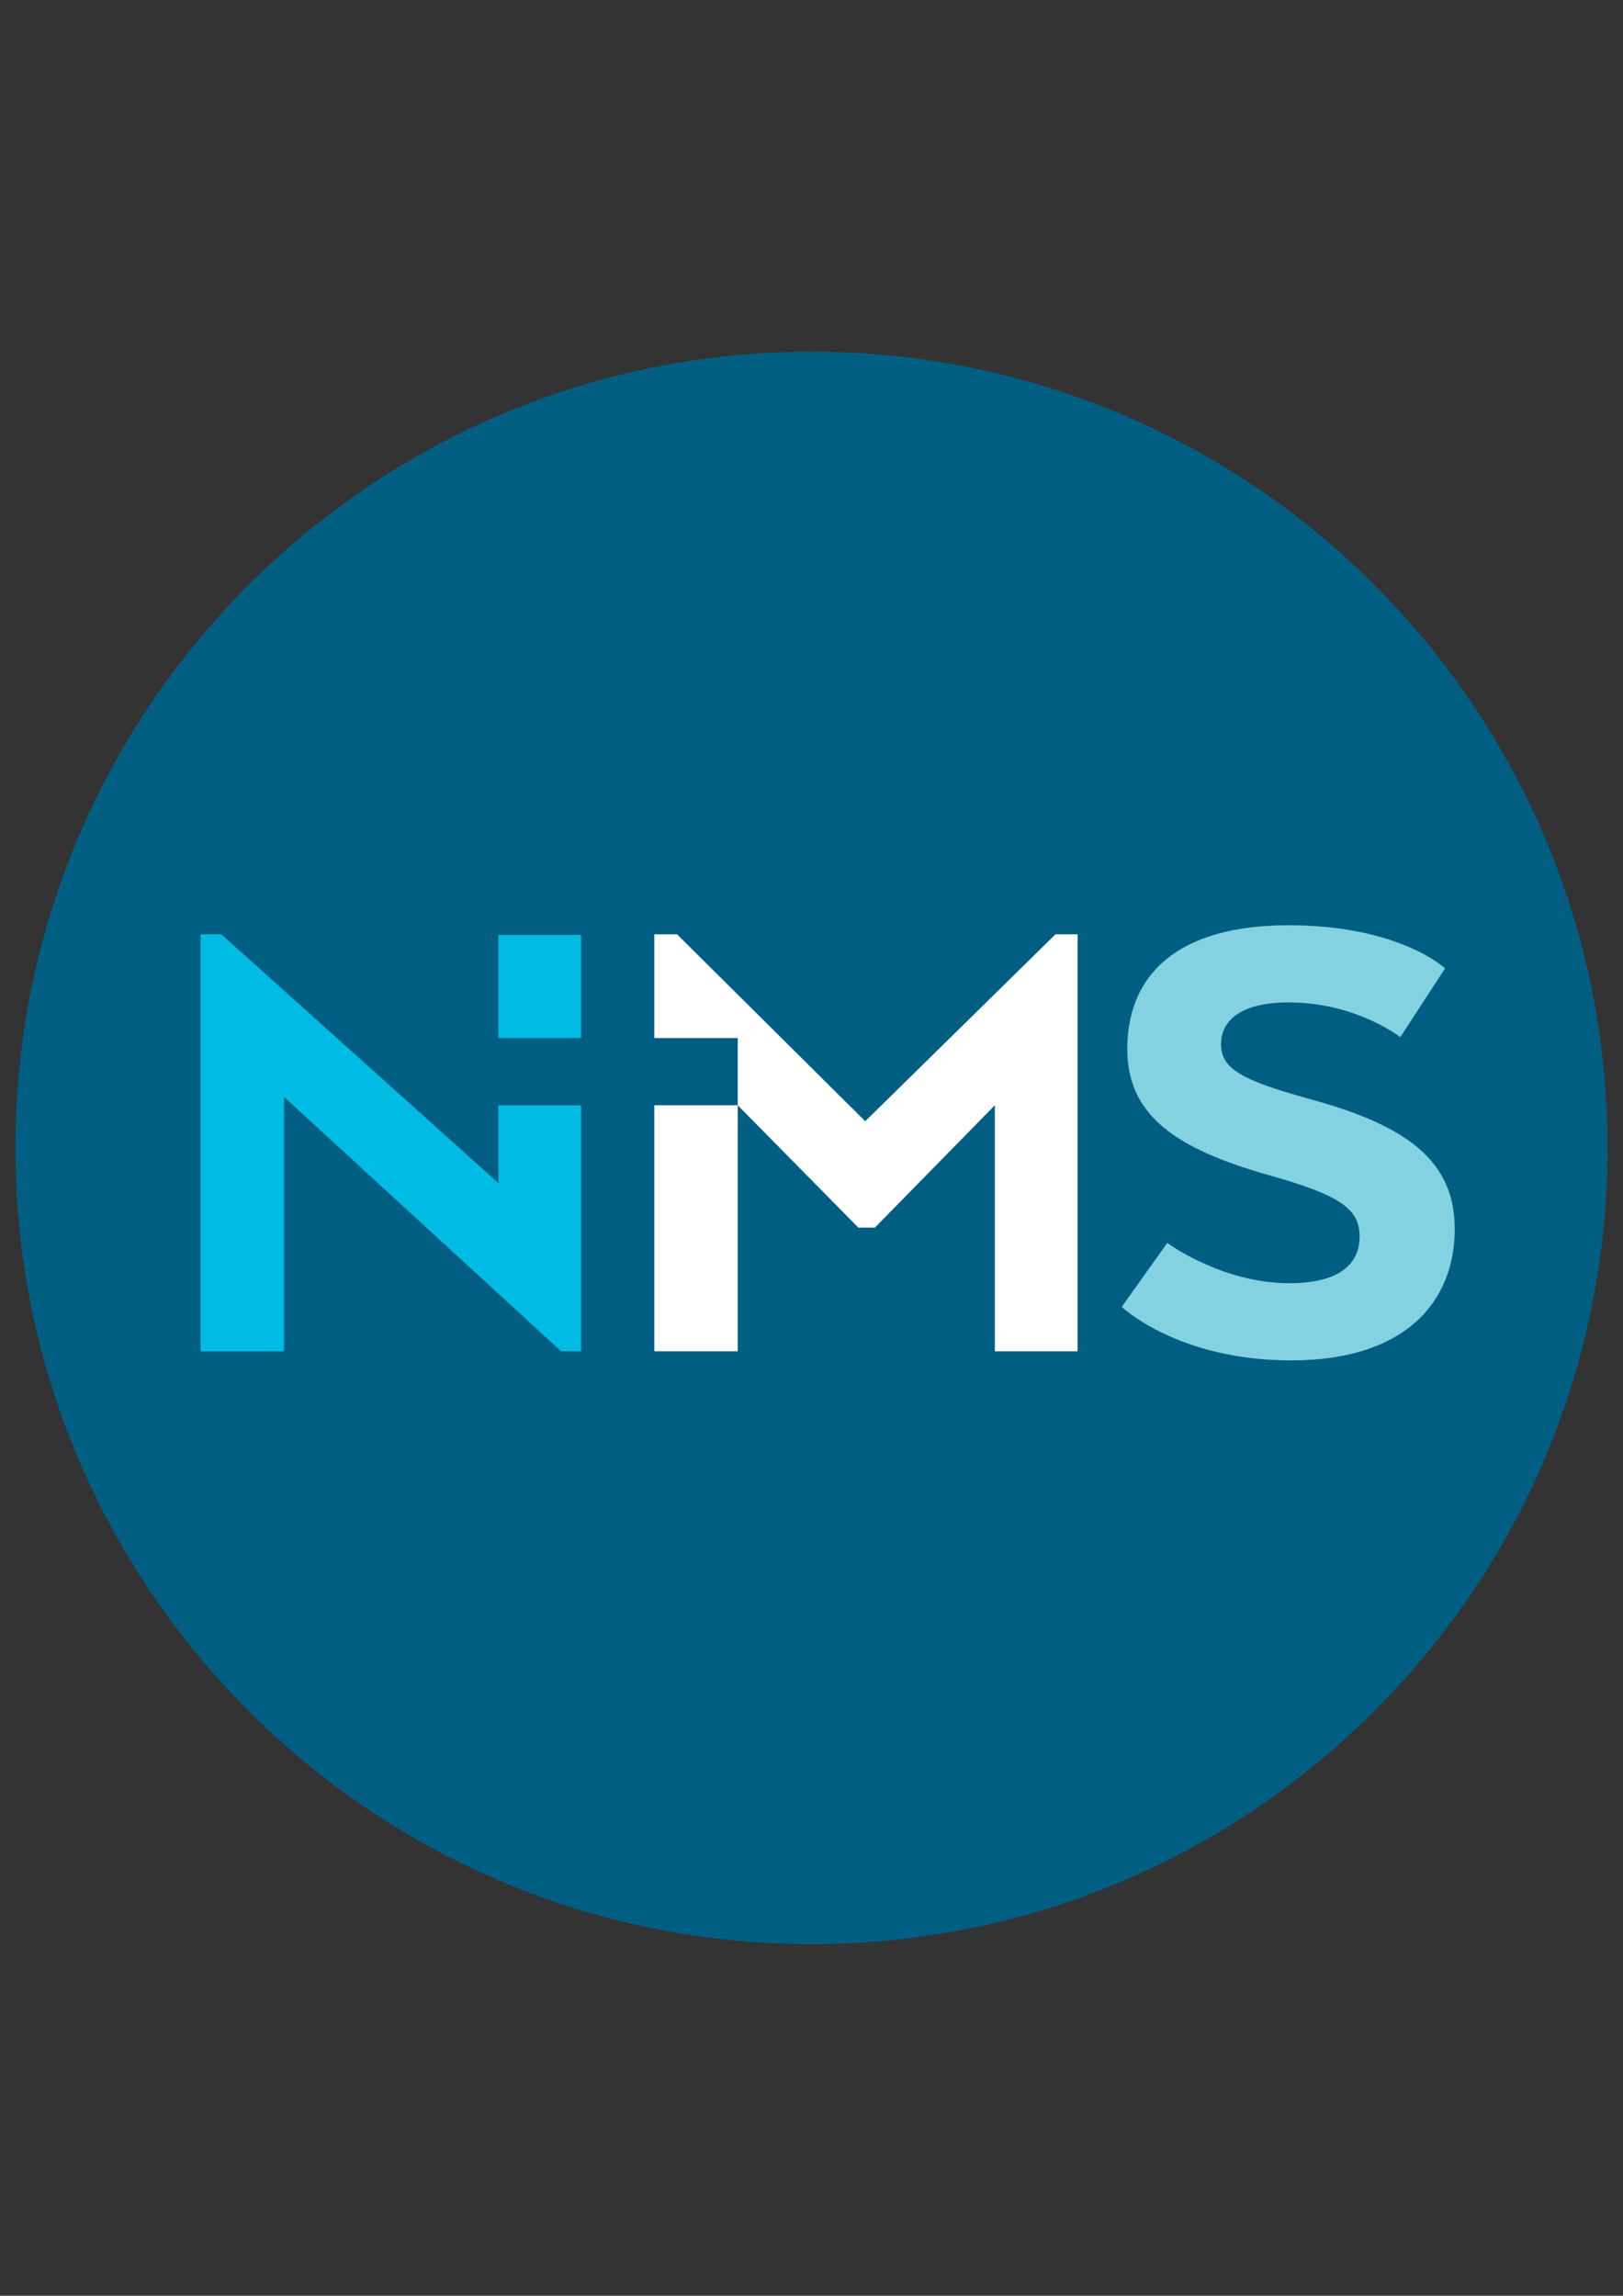
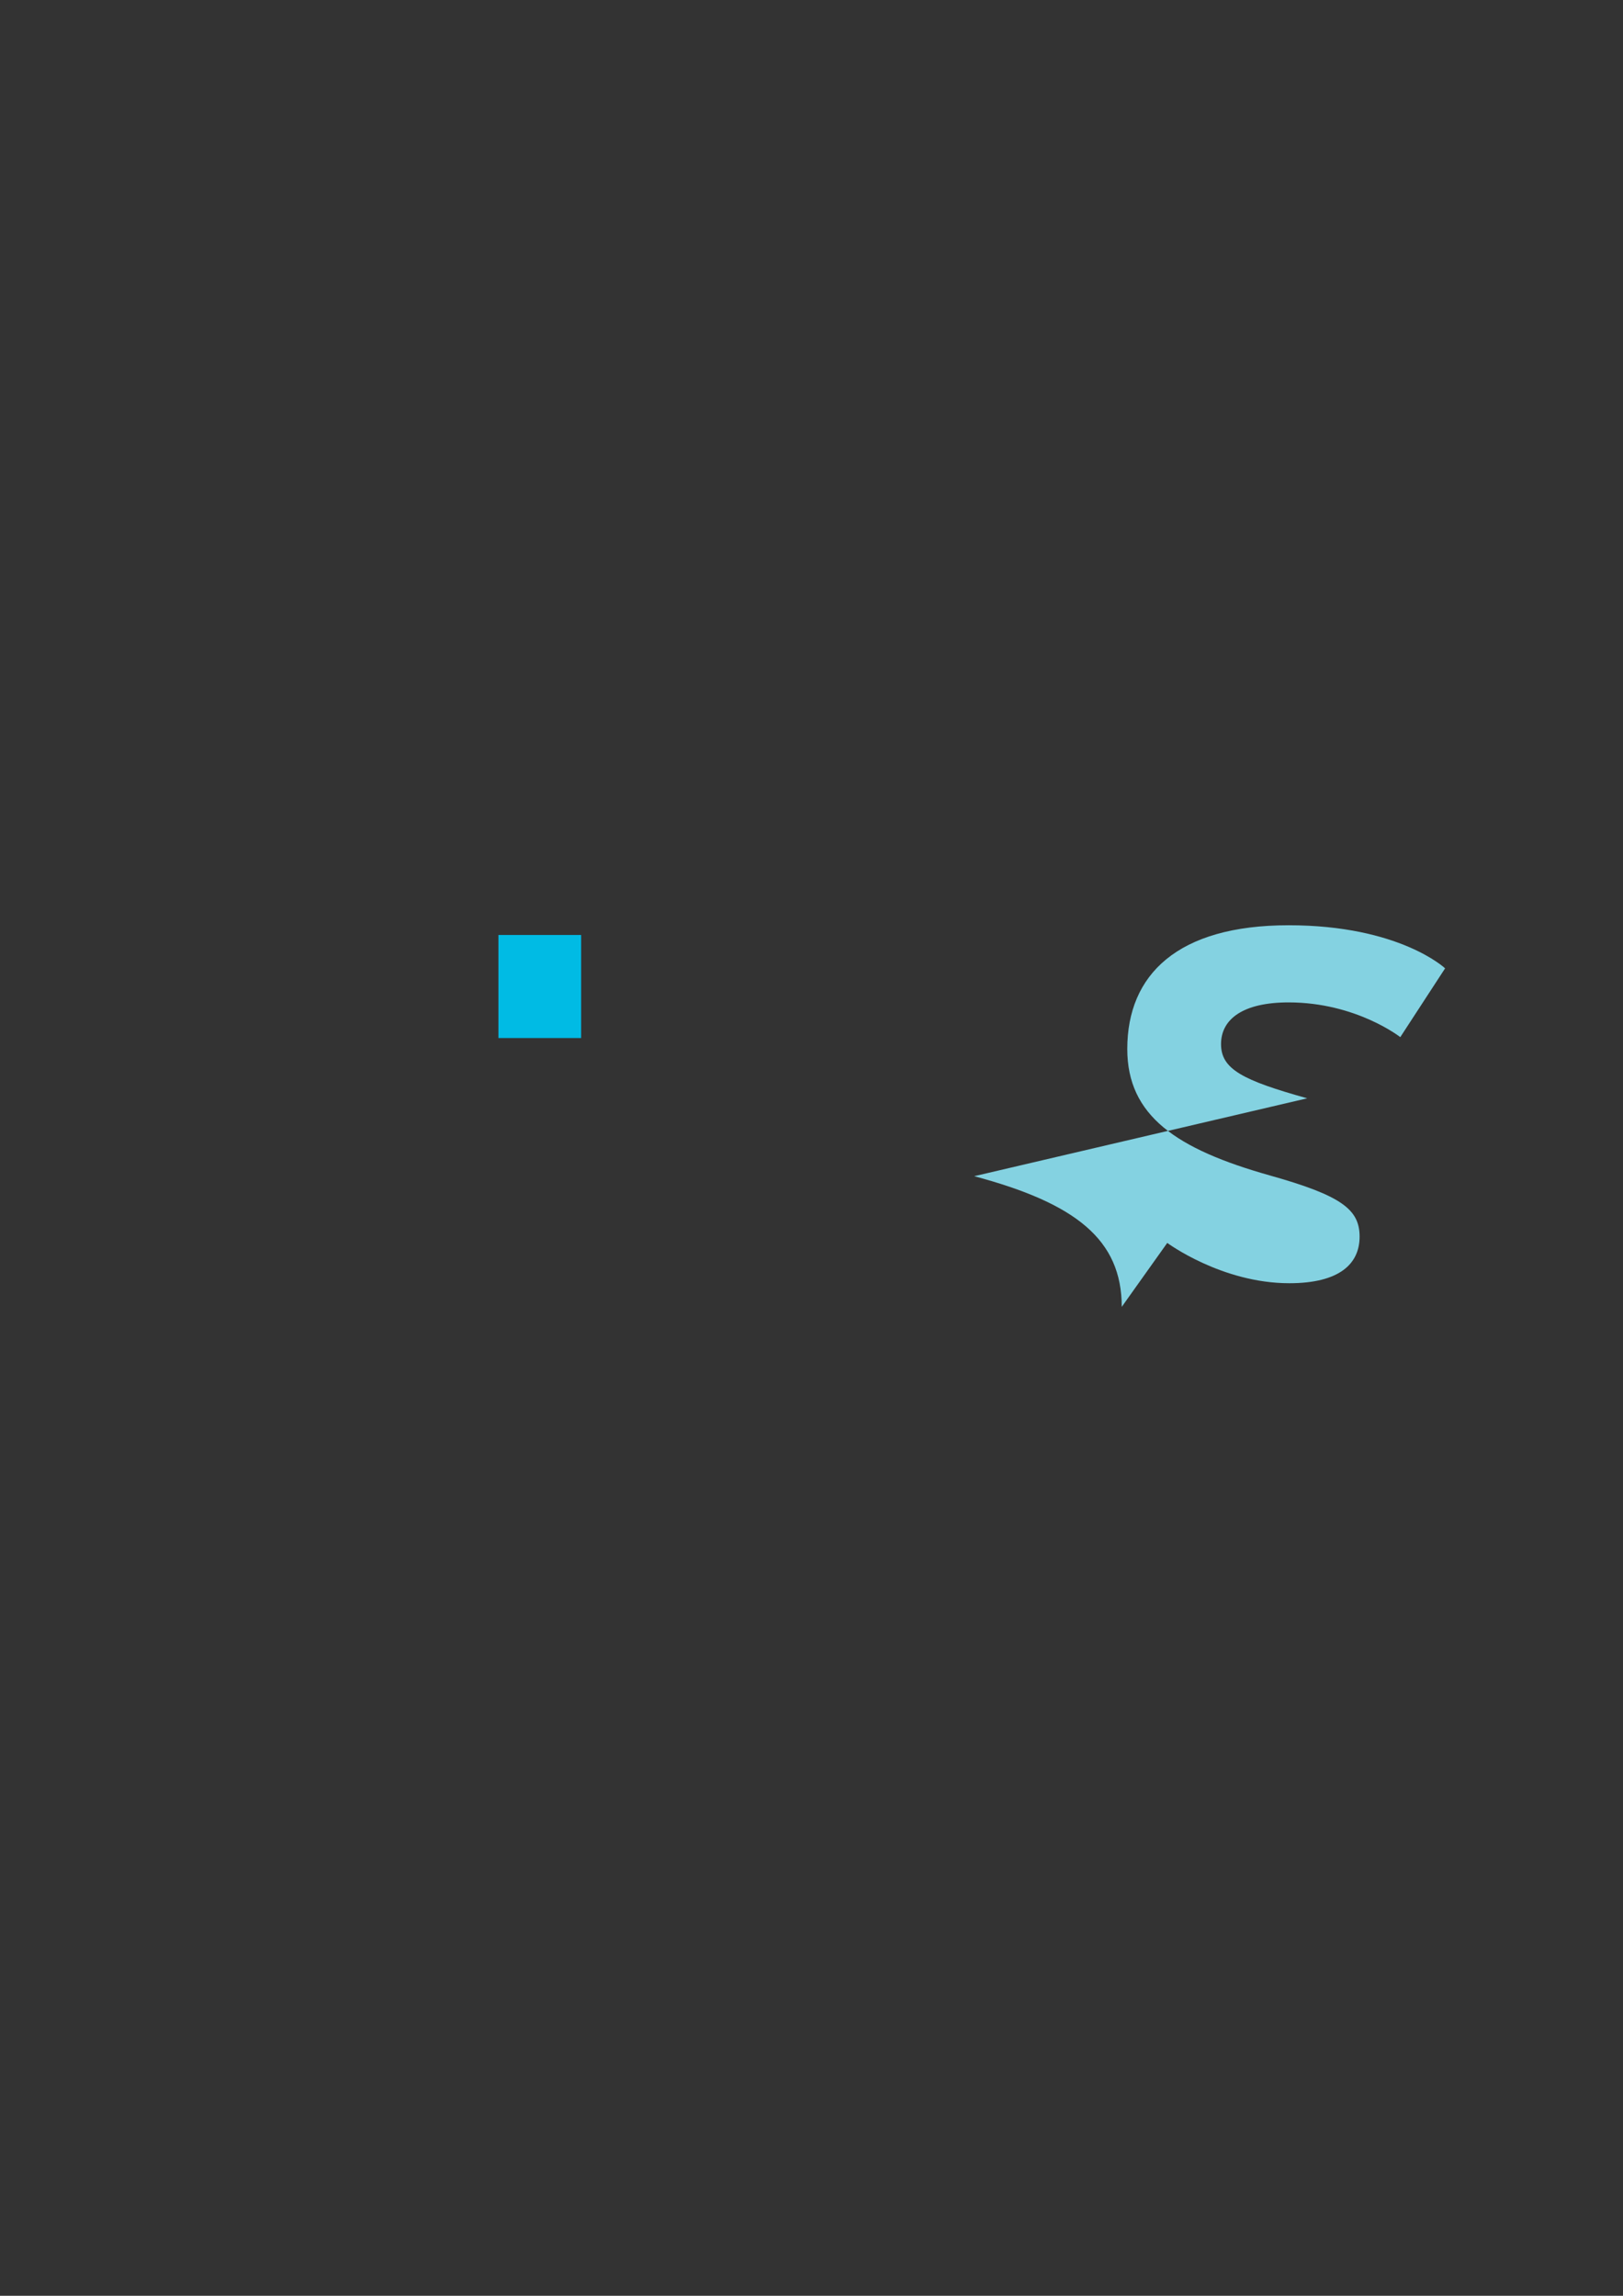
<svg xmlns="http://www.w3.org/2000/svg" id="Layer_1" viewBox="0 0 595.28 841.89">
  <rect x="0" y="0" width="595.28" height="841.89" fill="#333333" stroke="none" />
  <defs>
    <style>.cls-1{fill:#005e82;}.cls-2{fill:#fff;}.cls-3{fill:#84d2e1;}.cls-4{fill:#00bbe4;}</style>
  </defs>
-   <path class="cls-1" d="M297.64,128.95C136.38,128.95,5.65,259.68,5.65,420.95s130.73,291.99,291.99,291.99,291.99-130.73,291.99-291.99S458.9,128.95,297.64,128.95Z" />
  <rect class="cls-4" x="182.81" y="342.86" width="30.34" height="37.8" />
-   <rect class="cls-2" x="239.98" y="405.31" width="30.6" height="90.23" />
-   <polygon class="cls-4" points="182.81 405.31 182.81 433.86 81.16 342.61 73.57 342.61 73.57 495.54 104.17 495.54 104.17 402.25 205.82 495.54 213.15 495.54 213.15 405.31 182.81 405.31" />
-   <polygon class="cls-2" points="317.35 411.17 248.32 342.61 239.98 342.61 239.98 380.66 270.58 380.66 270.58 405.31 314.82 450.17 320.89 450.17 364.89 405.31 364.89 495.54 395.23 495.54 395.23 342.61 387.14 342.61 317.35 411.17" />
-   <path class="cls-3" d="M479.46,402.76c-23.77-6.63-31.61-10.71-31.61-19.88s8.09-15.29,24.78-15.29c24.78,0,40.96,12.74,40.96,12.74l16.44-25.23s-16.69-15.8-57.4-15.8-59.17,18.1-59.17,45.37c0,24.47,17.95,36.7,52.34,46.39,26.3,7.39,32.87,12.49,32.87,22.43s-7.33,17.08-25.79,17.08c-24.78,0-44.76-14.78-44.76-14.78l-16.69,23.45s20.48,19.63,62.2,19.63,59.93-21.41,59.93-48.17c0-24.72-16.94-37.98-54.11-47.92Z" />
+   <path class="cls-3" d="M479.46,402.76c-23.77-6.63-31.61-10.71-31.61-19.88s8.09-15.29,24.78-15.29c24.78,0,40.96,12.74,40.96,12.74l16.44-25.23s-16.69-15.8-57.4-15.8-59.17,18.1-59.17,45.37c0,24.47,17.95,36.7,52.34,46.39,26.3,7.39,32.87,12.49,32.87,22.43s-7.33,17.08-25.79,17.08c-24.78,0-44.76-14.78-44.76-14.78l-16.69,23.45c0-24.72-16.94-37.98-54.11-47.92Z" />
</svg>